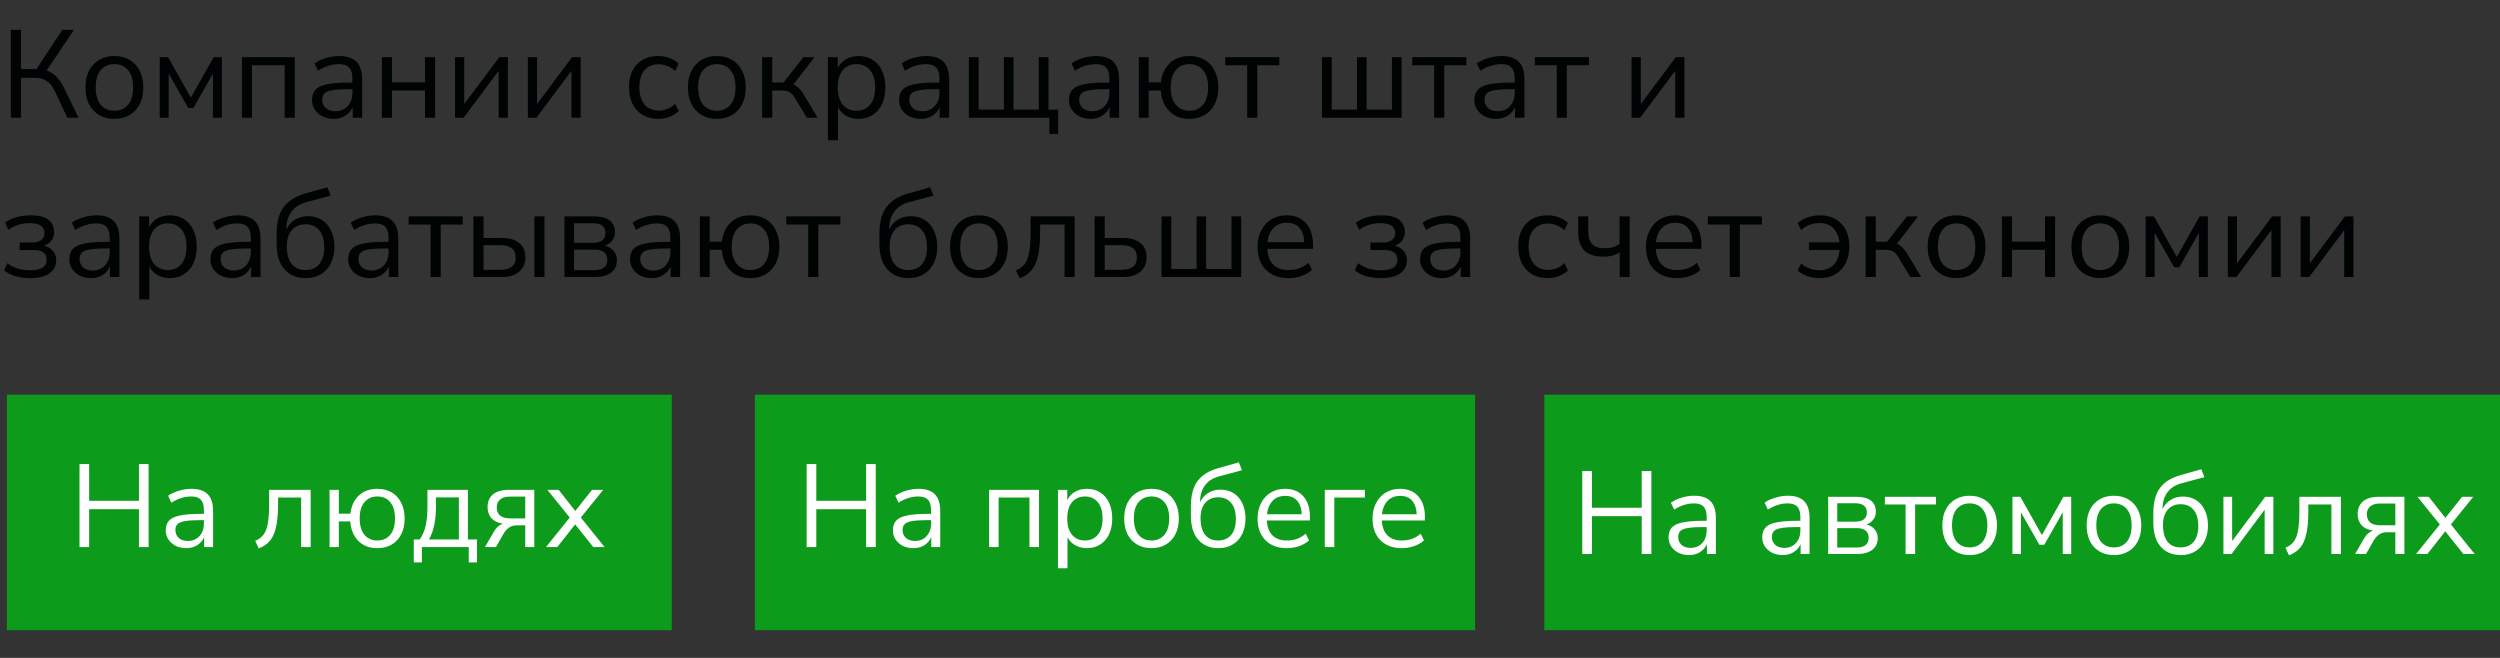
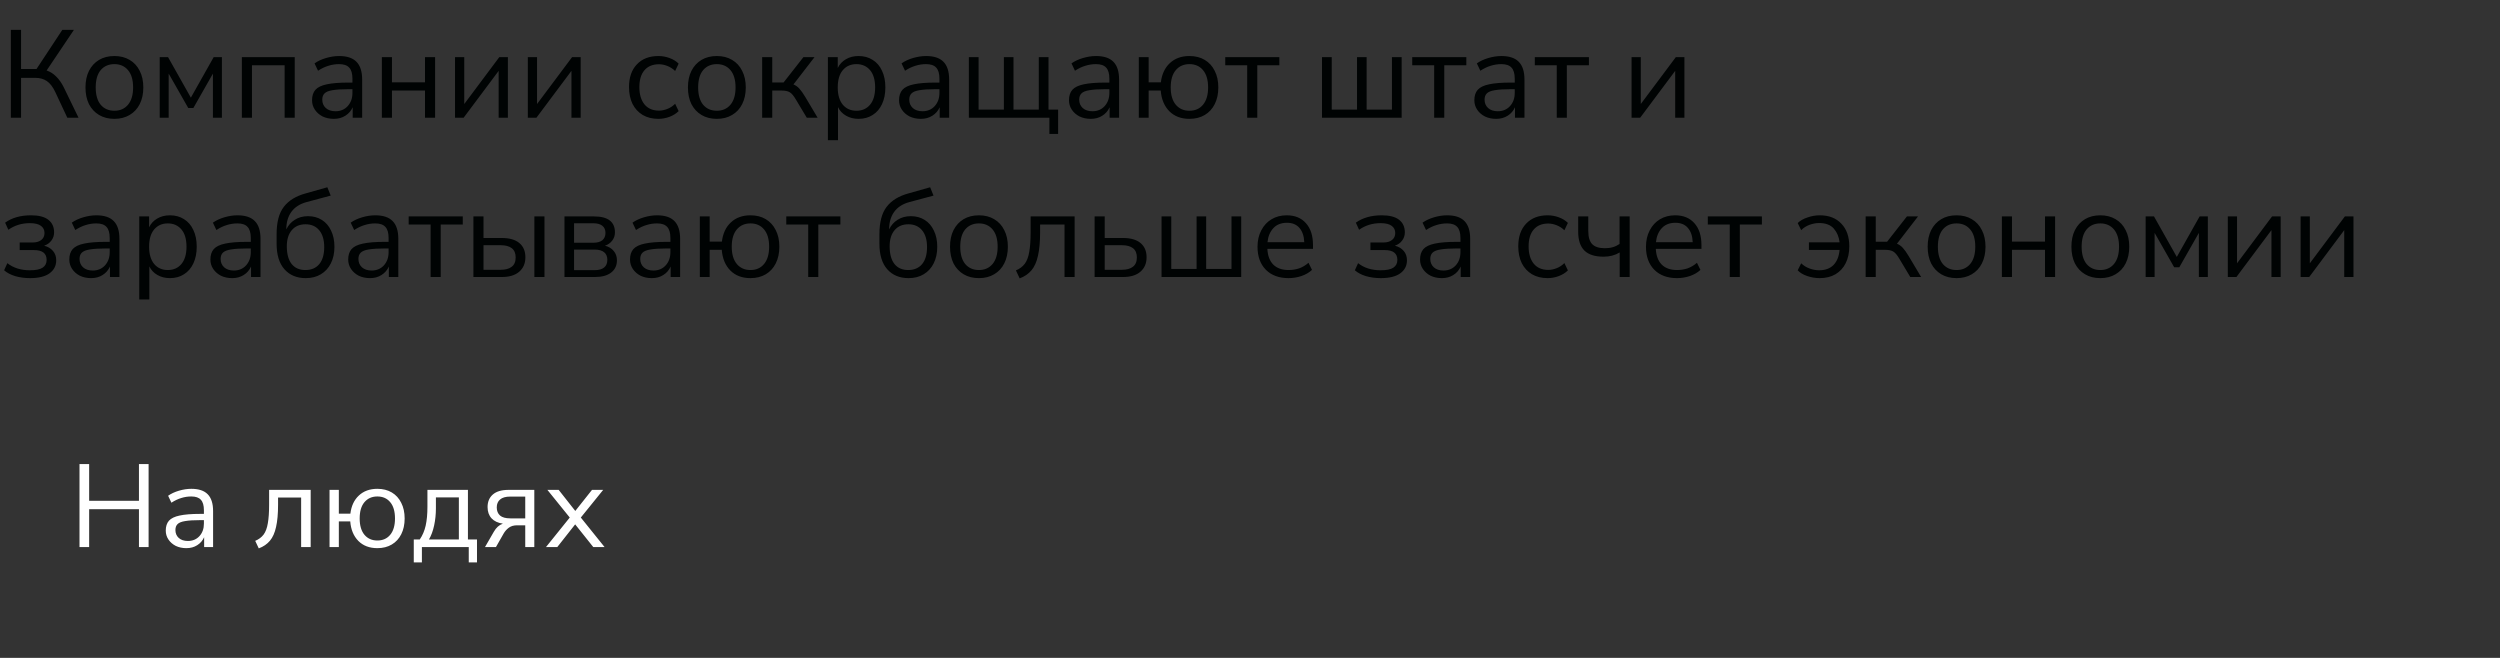
<svg xmlns="http://www.w3.org/2000/svg" width="361" height="95" viewBox="0 0 361 95" fill="none">
  <rect x="0" y="0" width="361" height="95" fill="#333333" stroke="none" />
  <path d="M1.566 17V4.31H3.042V9.962H5.274L9 4.31H10.674L6.732 10.178C7.26 10.358 7.722 10.652 8.118 11.06C8.526 11.456 8.886 11.966 9.198 12.59L11.34 17H9.72L7.974 13.274C7.626 12.542 7.224 12.02 6.768 11.708C6.312 11.396 5.754 11.24 5.094 11.24H3.042V17H1.566ZM16.52 17.162C15.668 17.162 14.93 16.976 14.306 16.604C13.682 16.232 13.196 15.71 12.848 15.038C12.512 14.354 12.344 13.55 12.344 12.626C12.344 11.702 12.512 10.904 12.848 10.232C13.196 9.548 13.682 9.02 14.306 8.648C14.93 8.276 15.668 8.09 16.52 8.09C17.36 8.09 18.092 8.276 18.716 8.648C19.352 9.02 19.838 9.548 20.174 10.232C20.522 10.904 20.696 11.702 20.696 12.626C20.696 13.55 20.522 14.354 20.174 15.038C19.838 15.71 19.352 16.232 18.716 16.604C18.092 16.976 17.36 17.162 16.52 17.162ZM16.52 15.992C17.336 15.992 17.99 15.704 18.482 15.128C18.974 14.54 19.22 13.706 19.22 12.626C19.22 11.534 18.974 10.7 18.482 10.124C17.99 9.548 17.336 9.26 16.52 9.26C15.692 9.26 15.032 9.548 14.54 10.124C14.06 10.7 13.82 11.534 13.82 12.626C13.82 13.706 14.06 14.54 14.54 15.128C15.032 15.704 15.692 15.992 16.52 15.992ZM23.061 17V8.252H24.267L27.561 14.102L30.855 8.252H32.043V17H30.747V10.628L27.921 15.596H27.183L24.357 10.628V17H23.061ZM34.926 17V8.252H42.558V17H41.1V9.422H36.384V17H34.926ZM48.21 17.162C47.61 17.162 47.07 17.048 46.59 16.82C46.122 16.58 45.75 16.256 45.474 15.848C45.198 15.44 45.06 14.984 45.06 14.48C45.06 13.844 45.222 13.34 45.546 12.968C45.882 12.596 46.428 12.332 47.184 12.176C47.952 12.008 48.996 11.924 50.316 11.924H50.892V11.366C50.892 10.622 50.736 10.088 50.424 9.764C50.124 9.428 49.638 9.26 48.966 9.26C48.438 9.26 47.928 9.338 47.436 9.494C46.944 9.638 46.44 9.878 45.924 10.214L45.42 9.152C45.876 8.828 46.428 8.57 47.076 8.378C47.736 8.186 48.366 8.09 48.966 8.09C50.094 8.09 50.928 8.366 51.468 8.918C52.02 9.47 52.296 10.328 52.296 11.492V17H50.928V15.488C50.7 16.004 50.346 16.412 49.866 16.712C49.398 17.012 48.846 17.162 48.21 17.162ZM48.444 16.064C49.164 16.064 49.752 15.818 50.208 15.326C50.664 14.822 50.892 14.186 50.892 13.418V12.878H50.334C49.362 12.878 48.594 12.926 48.03 13.022C47.478 13.106 47.088 13.262 46.86 13.49C46.644 13.706 46.536 14.006 46.536 14.39C46.536 14.882 46.704 15.284 47.04 15.596C47.388 15.908 47.856 16.064 48.444 16.064ZM55.141 17V8.252H56.599V11.888H61.369V8.252H62.827V17H61.369V13.076H56.599V17H55.141ZM65.706 17V8.252H67.038V15.02L72.096 8.252H73.338V17H72.006V10.232L66.948 17H65.706ZM76.217 17V8.252H77.549V15.02L82.607 8.252H83.849V17H82.517V10.232L77.459 17H76.217ZM95.078 17.162C94.202 17.162 93.446 16.976 92.81 16.604C92.174 16.22 91.682 15.686 91.334 15.002C90.998 14.306 90.83 13.496 90.83 12.572C90.83 11.18 91.208 10.088 91.964 9.296C92.72 8.492 93.758 8.09 95.078 8.09C95.618 8.09 96.152 8.186 96.68 8.378C97.208 8.57 97.646 8.84 97.994 9.188L97.49 10.25C97.142 9.914 96.758 9.668 96.338 9.512C95.93 9.356 95.54 9.278 95.168 9.278C94.256 9.278 93.554 9.566 93.062 10.142C92.57 10.706 92.324 11.522 92.324 12.59C92.324 13.634 92.57 14.462 93.062 15.074C93.554 15.674 94.256 15.974 95.168 15.974C95.54 15.974 95.93 15.896 96.338 15.74C96.758 15.584 97.142 15.332 97.49 14.984L97.994 16.046C97.646 16.394 97.202 16.67 96.662 16.874C96.134 17.066 95.606 17.162 95.078 17.162ZM103.514 17.162C102.662 17.162 101.924 16.976 101.3 16.604C100.676 16.232 100.19 15.71 99.842 15.038C99.506 14.354 99.338 13.55 99.338 12.626C99.338 11.702 99.506 10.904 99.842 10.232C100.19 9.548 100.676 9.02 101.3 8.648C101.924 8.276 102.662 8.09 103.514 8.09C104.354 8.09 105.086 8.276 105.71 8.648C106.346 9.02 106.832 9.548 107.168 10.232C107.516 10.904 107.69 11.702 107.69 12.626C107.69 13.55 107.516 14.354 107.168 15.038C106.832 15.71 106.346 16.232 105.71 16.604C105.086 16.976 104.354 17.162 103.514 17.162ZM103.514 15.992C104.33 15.992 104.984 15.704 105.476 15.128C105.968 14.54 106.214 13.706 106.214 12.626C106.214 11.534 105.968 10.7 105.476 10.124C104.984 9.548 104.33 9.26 103.514 9.26C102.686 9.26 102.026 9.548 101.534 10.124C101.054 10.7 100.814 11.534 100.814 12.626C100.814 13.706 101.054 14.54 101.534 15.128C102.026 15.704 102.686 15.992 103.514 15.992ZM110.055 17V8.252H111.513V11.906H113.151L116.013 8.252H117.615L114.573 12.194C114.885 12.314 115.167 12.512 115.419 12.788C115.671 13.064 115.953 13.46 116.265 13.976L118.065 17H116.499L114.915 14.354C114.615 13.838 114.327 13.496 114.051 13.328C113.775 13.16 113.385 13.076 112.881 13.076H111.513V17H110.055ZM119.548 20.24V8.252H120.97V9.818C121.234 9.278 121.624 8.858 122.14 8.558C122.668 8.246 123.28 8.09 123.976 8.09C124.756 8.09 125.434 8.276 126.01 8.648C126.598 9.008 127.048 9.53 127.36 10.214C127.684 10.886 127.846 11.69 127.846 12.626C127.846 13.55 127.684 14.354 127.36 15.038C127.048 15.71 126.598 16.232 126.01 16.604C125.434 16.976 124.756 17.162 123.976 17.162C123.304 17.162 122.704 17.012 122.176 16.712C121.648 16.412 121.258 15.998 121.006 15.47V20.24H119.548ZM123.67 15.992C124.486 15.992 125.14 15.704 125.632 15.128C126.124 14.54 126.37 13.706 126.37 12.626C126.37 11.534 126.124 10.7 125.632 10.124C125.14 9.548 124.486 9.26 123.67 9.26C122.854 9.26 122.2 9.548 121.708 10.124C121.216 10.7 120.97 11.534 120.97 12.626C120.97 13.706 121.216 14.54 121.708 15.128C122.2 15.704 122.854 15.992 123.67 15.992ZM132.972 17.162C132.372 17.162 131.832 17.048 131.352 16.82C130.884 16.58 130.512 16.256 130.236 15.848C129.96 15.44 129.822 14.984 129.822 14.48C129.822 13.844 129.984 13.34 130.308 12.968C130.644 12.596 131.19 12.332 131.946 12.176C132.714 12.008 133.758 11.924 135.078 11.924H135.654V11.366C135.654 10.622 135.498 10.088 135.186 9.764C134.886 9.428 134.4 9.26 133.728 9.26C133.2 9.26 132.69 9.338 132.198 9.494C131.706 9.638 131.202 9.878 130.686 10.214L130.182 9.152C130.638 8.828 131.19 8.57 131.838 8.378C132.498 8.186 133.128 8.09 133.728 8.09C134.856 8.09 135.69 8.366 136.23 8.918C136.782 9.47 137.058 10.328 137.058 11.492V17H135.69V15.488C135.462 16.004 135.108 16.412 134.628 16.712C134.16 17.012 133.608 17.162 132.972 17.162ZM133.206 16.064C133.926 16.064 134.514 15.818 134.97 15.326C135.426 14.822 135.654 14.186 135.654 13.418V12.878H135.096C134.124 12.878 133.356 12.926 132.792 13.022C132.24 13.106 131.85 13.262 131.622 13.49C131.406 13.706 131.298 14.006 131.298 14.39C131.298 14.882 131.466 15.284 131.802 15.596C132.15 15.908 132.618 16.064 133.206 16.064ZM151.531 19.34V17H139.903V8.252H141.307V15.83H144.961V8.252H146.347V15.83H150.001V8.252H151.405V15.83H152.791V19.34H151.531ZM157.511 17.162C156.911 17.162 156.371 17.048 155.891 16.82C155.423 16.58 155.051 16.256 154.775 15.848C154.499 15.44 154.361 14.984 154.361 14.48C154.361 13.844 154.523 13.34 154.847 12.968C155.183 12.596 155.729 12.332 156.485 12.176C157.253 12.008 158.297 11.924 159.617 11.924H160.193V11.366C160.193 10.622 160.037 10.088 159.725 9.764C159.425 9.428 158.939 9.26 158.267 9.26C157.739 9.26 157.229 9.338 156.737 9.494C156.245 9.638 155.741 9.878 155.225 10.214L154.721 9.152C155.177 8.828 155.729 8.57 156.377 8.378C157.037 8.186 157.667 8.09 158.267 8.09C159.395 8.09 160.229 8.366 160.769 8.918C161.321 9.47 161.597 10.328 161.597 11.492V17H160.229V15.488C160.001 16.004 159.647 16.412 159.167 16.712C158.699 17.012 158.147 17.162 157.511 17.162ZM157.745 16.064C158.465 16.064 159.053 15.818 159.509 15.326C159.965 14.822 160.193 14.186 160.193 13.418V12.878H159.635C158.663 12.878 157.895 12.926 157.331 13.022C156.779 13.106 156.389 13.262 156.161 13.49C155.945 13.706 155.837 14.006 155.837 14.39C155.837 14.882 156.005 15.284 156.341 15.596C156.689 15.908 157.157 16.064 157.745 16.064ZM171.75 17.162C170.55 17.162 169.584 16.796 168.852 16.064C168.12 15.32 167.706 14.324 167.61 13.076H165.864V17H164.442V8.252H165.864V11.888H167.628C167.772 10.712 168.204 9.788 168.924 9.116C169.656 8.432 170.598 8.09 171.75 8.09C172.602 8.09 173.34 8.276 173.964 8.648C174.588 9.02 175.068 9.548 175.404 10.232C175.752 10.904 175.926 11.702 175.926 12.626C175.926 13.55 175.752 14.354 175.404 15.038C175.068 15.71 174.588 16.232 173.964 16.604C173.34 16.976 172.602 17.162 171.75 17.162ZM171.75 15.992C172.578 15.992 173.232 15.704 173.712 15.128C174.204 14.54 174.45 13.706 174.45 12.626C174.45 11.534 174.204 10.7 173.712 10.124C173.232 9.548 172.578 9.26 171.75 9.26C170.934 9.26 170.28 9.548 169.788 10.124C169.296 10.7 169.05 11.534 169.05 12.626C169.05 13.706 169.296 14.54 169.788 15.128C170.28 15.704 170.934 15.992 171.75 15.992ZM180.094 17V9.422H176.926V8.252H184.738V9.422H181.552V17H180.094ZM190.897 17V8.252H192.301V15.83H195.955V8.252H197.341V15.83H200.995V8.252H202.399V17H190.897ZM207.094 17V9.422H203.926V8.252H211.738V9.422H208.552V17H207.094ZM216.046 17.162C215.446 17.162 214.906 17.048 214.426 16.82C213.958 16.58 213.586 16.256 213.31 15.848C213.034 15.44 212.896 14.984 212.896 14.48C212.896 13.844 213.058 13.34 213.382 12.968C213.718 12.596 214.264 12.332 215.02 12.176C215.788 12.008 216.832 11.924 218.152 11.924H218.728V11.366C218.728 10.622 218.572 10.088 218.26 9.764C217.96 9.428 217.474 9.26 216.802 9.26C216.274 9.26 215.764 9.338 215.272 9.494C214.78 9.638 214.276 9.878 213.76 10.214L213.256 9.152C213.712 8.828 214.264 8.57 214.912 8.378C215.572 8.186 216.202 8.09 216.802 8.09C217.93 8.09 218.764 8.366 219.304 8.918C219.856 9.47 220.132 10.328 220.132 11.492V17H218.764V15.488C218.536 16.004 218.182 16.412 217.702 16.712C217.234 17.012 216.682 17.162 216.046 17.162ZM216.28 16.064C217 16.064 217.588 15.818 218.044 15.326C218.5 14.822 218.728 14.186 218.728 13.418V12.878H218.17C217.198 12.878 216.43 12.926 215.866 13.022C215.314 13.106 214.924 13.262 214.696 13.49C214.48 13.706 214.372 14.006 214.372 14.39C214.372 14.882 214.54 15.284 214.876 15.596C215.224 15.908 215.692 16.064 216.28 16.064ZM224.795 17V9.422H221.627V8.252H229.439V9.422H226.253V17H224.795ZM235.598 17V8.252H236.93V15.02L241.988 8.252H243.23V17H241.898V10.232L236.84 17H235.598ZM4.338 40.162C3.582 40.162 2.868 40.066 2.196 39.874C1.536 39.67 1.002 39.388 0.594 39.028L1.062 38.002C1.482 38.338 1.974 38.596 2.538 38.776C3.102 38.944 3.69 39.028 4.302 39.028C5.166 39.028 5.784 38.902 6.156 38.65C6.54 38.398 6.732 38.026 6.732 37.534C6.732 36.586 6.126 36.112 4.914 36.112H2.844V35.014H4.734C5.25 35.014 5.658 34.894 5.958 34.654C6.27 34.414 6.426 34.078 6.426 33.646C6.426 33.214 6.258 32.872 5.922 32.62C5.586 32.356 5.046 32.224 4.302 32.224C3.138 32.224 2.106 32.542 1.206 33.178L0.738 32.152C1.722 31.444 2.97 31.09 4.482 31.09C5.598 31.09 6.432 31.306 6.984 31.738C7.536 32.17 7.812 32.776 7.812 33.556C7.812 34 7.68 34.396 7.416 34.744C7.164 35.08 6.816 35.326 6.372 35.482C6.912 35.614 7.338 35.866 7.65 36.238C7.962 36.598 8.118 37.048 8.118 37.588C8.118 38.368 7.8 38.992 7.164 39.46C6.528 39.928 5.586 40.162 4.338 40.162ZM13.159 40.162C12.559 40.162 12.019 40.048 11.539 39.82C11.071 39.58 10.699 39.256 10.423 38.848C10.147 38.44 10.009 37.984 10.009 37.48C10.009 36.844 10.171 36.34 10.495 35.968C10.831 35.596 11.377 35.332 12.133 35.176C12.901 35.008 13.945 34.924 15.265 34.924H15.841V34.366C15.841 33.622 15.685 33.088 15.373 32.764C15.073 32.428 14.587 32.26 13.915 32.26C13.387 32.26 12.877 32.338 12.385 32.494C11.893 32.638 11.389 32.878 10.873 33.214L10.369 32.152C10.825 31.828 11.377 31.57 12.025 31.378C12.685 31.186 13.315 31.09 13.915 31.09C15.043 31.09 15.877 31.366 16.417 31.918C16.969 32.47 17.245 33.328 17.245 34.492V40H15.877V38.488C15.649 39.004 15.295 39.412 14.815 39.712C14.347 40.012 13.795 40.162 13.159 40.162ZM13.393 39.064C14.113 39.064 14.701 38.818 15.157 38.326C15.613 37.822 15.841 37.186 15.841 36.418V35.878H15.283C14.311 35.878 13.543 35.926 12.979 36.022C12.427 36.106 12.037 36.262 11.809 36.49C11.593 36.706 11.485 37.006 11.485 37.39C11.485 37.882 11.653 38.284 11.989 38.596C12.337 38.908 12.805 39.064 13.393 39.064ZM20.108 43.24V31.252H21.53V32.818C21.794 32.278 22.184 31.858 22.7 31.558C23.228 31.246 23.84 31.09 24.536 31.09C25.316 31.09 25.994 31.276 26.57 31.648C27.158 32.008 27.608 32.53 27.92 33.214C28.244 33.886 28.406 34.69 28.406 35.626C28.406 36.55 28.244 37.354 27.92 38.038C27.608 38.71 27.158 39.232 26.57 39.604C25.994 39.976 25.316 40.162 24.536 40.162C23.864 40.162 23.264 40.012 22.736 39.712C22.208 39.412 21.818 38.998 21.566 38.47V43.24H20.108ZM24.23 38.992C25.046 38.992 25.7 38.704 26.192 38.128C26.684 37.54 26.93 36.706 26.93 35.626C26.93 34.534 26.684 33.7 26.192 33.124C25.7 32.548 25.046 32.26 24.23 32.26C23.414 32.26 22.76 32.548 22.268 33.124C21.776 33.7 21.53 34.534 21.53 35.626C21.53 36.706 21.776 37.54 22.268 38.128C22.76 38.704 23.414 38.992 24.23 38.992ZM33.532 40.162C32.932 40.162 32.392 40.048 31.912 39.82C31.444 39.58 31.072 39.256 30.796 38.848C30.52 38.44 30.382 37.984 30.382 37.48C30.382 36.844 30.544 36.34 30.868 35.968C31.204 35.596 31.75 35.332 32.506 35.176C33.274 35.008 34.318 34.924 35.638 34.924H36.214V34.366C36.214 33.622 36.058 33.088 35.746 32.764C35.446 32.428 34.96 32.26 34.288 32.26C33.76 32.26 33.25 32.338 32.758 32.494C32.266 32.638 31.762 32.878 31.246 33.214L30.742 32.152C31.198 31.828 31.75 31.57 32.398 31.378C33.058 31.186 33.688 31.09 34.288 31.09C35.416 31.09 36.25 31.366 36.79 31.918C37.342 32.47 37.618 33.328 37.618 34.492V40H36.25V38.488C36.022 39.004 35.668 39.412 35.188 39.712C34.72 40.012 34.168 40.162 33.532 40.162ZM33.766 39.064C34.486 39.064 35.074 38.818 35.53 38.326C35.986 37.822 36.214 37.186 36.214 36.418V35.878H35.656C34.684 35.878 33.916 35.926 33.352 36.022C32.8 36.106 32.41 36.262 32.182 36.49C31.966 36.706 31.858 37.006 31.858 37.39C31.858 37.882 32.026 38.284 32.362 38.596C32.71 38.908 33.178 39.064 33.766 39.064ZM44.153 40.162C42.857 40.162 41.831 39.736 41.075 38.884C40.319 38.032 39.941 36.796 39.941 35.176V33.826C39.941 32.086 40.289 30.766 40.985 29.866C41.681 28.954 42.737 28.306 44.153 27.922L47.267 27.04L47.753 28.246L44.261 29.182C43.289 29.446 42.557 29.92 42.065 30.604C41.585 31.276 41.345 32.104 41.345 33.088V33.124C41.621 32.536 42.029 32.074 42.569 31.738C43.109 31.39 43.745 31.216 44.477 31.216C45.233 31.216 45.899 31.396 46.475 31.756C47.051 32.116 47.495 32.632 47.807 33.304C48.131 33.964 48.293 34.744 48.293 35.644C48.293 36.556 48.119 37.354 47.771 38.038C47.435 38.71 46.955 39.232 46.331 39.604C45.719 39.976 44.993 40.162 44.153 40.162ZM44.099 38.992C44.951 38.992 45.617 38.71 46.097 38.146C46.577 37.57 46.817 36.748 46.817 35.68C46.817 34.636 46.577 33.826 46.097 33.25C45.617 32.674 44.957 32.386 44.117 32.386C43.277 32.386 42.617 32.668 42.137 33.232C41.657 33.796 41.417 34.57 41.417 35.554C41.417 36.682 41.651 37.54 42.119 38.128C42.587 38.704 43.247 38.992 44.099 38.992ZM53.431 40.162C52.831 40.162 52.291 40.048 51.811 39.82C51.343 39.58 50.971 39.256 50.695 38.848C50.419 38.44 50.281 37.984 50.281 37.48C50.281 36.844 50.443 36.34 50.767 35.968C51.103 35.596 51.649 35.332 52.405 35.176C53.173 35.008 54.217 34.924 55.537 34.924H56.113V34.366C56.113 33.622 55.957 33.088 55.645 32.764C55.345 32.428 54.859 32.26 54.187 32.26C53.659 32.26 53.149 32.338 52.657 32.494C52.165 32.638 51.661 32.878 51.145 33.214L50.641 32.152C51.097 31.828 51.649 31.57 52.297 31.378C52.957 31.186 53.587 31.09 54.187 31.09C55.315 31.09 56.149 31.366 56.689 31.918C57.241 32.47 57.517 33.328 57.517 34.492V40H56.149V38.488C55.921 39.004 55.567 39.412 55.087 39.712C54.619 40.012 54.067 40.162 53.431 40.162ZM53.665 39.064C54.385 39.064 54.973 38.818 55.429 38.326C55.885 37.822 56.113 37.186 56.113 36.418V35.878H55.555C54.583 35.878 53.815 35.926 53.251 36.022C52.699 36.106 52.309 36.262 52.081 36.49C51.865 36.706 51.757 37.006 51.757 37.39C51.757 37.882 51.925 38.284 52.261 38.596C52.609 38.908 53.077 39.064 53.665 39.064ZM62.18 40V32.422H59.012V31.252H66.824V32.422H63.638V40H62.18ZM68.36 40V31.252H69.818V34.366H72.464C73.58 34.366 74.426 34.612 75.002 35.104C75.578 35.584 75.866 36.268 75.866 37.156C75.866 38.032 75.566 38.728 74.966 39.244C74.378 39.748 73.544 40 72.464 40H68.36ZM77.162 40V31.252H78.62V40H77.162ZM69.818 38.956H72.32C72.992 38.956 73.514 38.812 73.886 38.524C74.27 38.236 74.462 37.786 74.462 37.174C74.462 36.574 74.276 36.13 73.904 35.842C73.532 35.554 73.004 35.41 72.32 35.41H69.818V38.956ZM81.508 40V31.252H85.774C86.806 31.252 87.568 31.45 88.06 31.846C88.552 32.23 88.798 32.8 88.798 33.556C88.798 34.012 88.666 34.408 88.402 34.744C88.15 35.08 87.802 35.326 87.358 35.482C87.898 35.614 88.318 35.866 88.618 36.238C88.93 36.61 89.086 37.06 89.086 37.588C89.086 38.332 88.81 38.92 88.258 39.352C87.706 39.784 86.926 40 85.918 40H81.508ZM82.894 35.05H85.702C86.254 35.05 86.68 34.93 86.98 34.69C87.28 34.438 87.43 34.084 87.43 33.628C87.43 33.184 87.28 32.842 86.98 32.602C86.68 32.362 86.254 32.242 85.702 32.242H82.894V35.05ZM82.894 39.01H85.864C86.464 39.01 86.92 38.884 87.232 38.632C87.544 38.38 87.7 38.008 87.7 37.516C87.7 37.036 87.544 36.67 87.232 36.418C86.92 36.166 86.464 36.04 85.864 36.04H82.894V39.01ZM94.124 40.162C93.524 40.162 92.984 40.048 92.504 39.82C92.036 39.58 91.664 39.256 91.388 38.848C91.112 38.44 90.974 37.984 90.974 37.48C90.974 36.844 91.136 36.34 91.46 35.968C91.796 35.596 92.342 35.332 93.098 35.176C93.866 35.008 94.91 34.924 96.23 34.924H96.806V34.366C96.806 33.622 96.65 33.088 96.338 32.764C96.038 32.428 95.552 32.26 94.88 32.26C94.352 32.26 93.842 32.338 93.35 32.494C92.858 32.638 92.354 32.878 91.838 33.214L91.334 32.152C91.79 31.828 92.342 31.57 92.99 31.378C93.65 31.186 94.28 31.09 94.88 31.09C96.008 31.09 96.842 31.366 97.382 31.918C97.934 32.47 98.21 33.328 98.21 34.492V40H96.842V38.488C96.614 39.004 96.26 39.412 95.78 39.712C95.312 40.012 94.76 40.162 94.124 40.162ZM94.358 39.064C95.078 39.064 95.666 38.818 96.122 38.326C96.578 37.822 96.806 37.186 96.806 36.418V35.878H96.248C95.276 35.878 94.508 35.926 93.944 36.022C93.392 36.106 93.002 36.262 92.774 36.49C92.558 36.706 92.45 37.006 92.45 37.39C92.45 37.882 92.618 38.284 92.954 38.596C93.302 38.908 93.77 39.064 94.358 39.064ZM108.363 40.162C107.163 40.162 106.197 39.796 105.465 39.064C104.733 38.32 104.319 37.324 104.223 36.076H102.477V40H101.055V31.252H102.477V34.888H104.241C104.385 33.712 104.817 32.788 105.537 32.116C106.269 31.432 107.211 31.09 108.363 31.09C109.215 31.09 109.953 31.276 110.577 31.648C111.201 32.02 111.681 32.548 112.017 33.232C112.365 33.904 112.539 34.702 112.539 35.626C112.539 36.55 112.365 37.354 112.017 38.038C111.681 38.71 111.201 39.232 110.577 39.604C109.953 39.976 109.215 40.162 108.363 40.162ZM108.363 38.992C109.191 38.992 109.845 38.704 110.325 38.128C110.817 37.54 111.063 36.706 111.063 35.626C111.063 34.534 110.817 33.7 110.325 33.124C109.845 32.548 109.191 32.26 108.363 32.26C107.547 32.26 106.893 32.548 106.401 33.124C105.909 33.7 105.663 34.534 105.663 35.626C105.663 36.706 105.909 37.54 106.401 38.128C106.893 38.704 107.547 38.992 108.363 38.992ZM116.707 40V32.422H113.539V31.252H121.351V32.422H118.165V40H116.707ZM131.2 40.162C129.904 40.162 128.878 39.736 128.122 38.884C127.366 38.032 126.988 36.796 126.988 35.176V33.826C126.988 32.086 127.336 30.766 128.032 29.866C128.728 28.954 129.784 28.306 131.2 27.922L134.314 27.04L134.8 28.246L131.308 29.182C130.336 29.446 129.604 29.92 129.112 30.604C128.632 31.276 128.392 32.104 128.392 33.088V33.124C128.668 32.536 129.076 32.074 129.616 31.738C130.156 31.39 130.792 31.216 131.524 31.216C132.28 31.216 132.946 31.396 133.522 31.756C134.098 32.116 134.542 32.632 134.854 33.304C135.178 33.964 135.34 34.744 135.34 35.644C135.34 36.556 135.166 37.354 134.818 38.038C134.482 38.71 134.002 39.232 133.378 39.604C132.766 39.976 132.04 40.162 131.2 40.162ZM131.146 38.992C131.998 38.992 132.664 38.71 133.144 38.146C133.624 37.57 133.864 36.748 133.864 35.68C133.864 34.636 133.624 33.826 133.144 33.25C132.664 32.674 132.004 32.386 131.164 32.386C130.324 32.386 129.664 32.668 129.184 33.232C128.704 33.796 128.464 34.57 128.464 35.554C128.464 36.682 128.698 37.54 129.166 38.128C129.634 38.704 130.294 38.992 131.146 38.992ZM141.36 40.162C140.508 40.162 139.77 39.976 139.146 39.604C138.522 39.232 138.036 38.71 137.688 38.038C137.352 37.354 137.184 36.55 137.184 35.626C137.184 34.702 137.352 33.904 137.688 33.232C138.036 32.548 138.522 32.02 139.146 31.648C139.77 31.276 140.508 31.09 141.36 31.09C142.2 31.09 142.932 31.276 143.556 31.648C144.192 32.02 144.678 32.548 145.014 33.232C145.362 33.904 145.536 34.702 145.536 35.626C145.536 36.55 145.362 37.354 145.014 38.038C144.678 38.71 144.192 39.232 143.556 39.604C142.932 39.976 142.2 40.162 141.36 40.162ZM141.36 38.992C142.176 38.992 142.83 38.704 143.322 38.128C143.814 37.54 144.06 36.706 144.06 35.626C144.06 34.534 143.814 33.7 143.322 33.124C142.83 32.548 142.176 32.26 141.36 32.26C140.532 32.26 139.872 32.548 139.38 33.124C138.9 33.7 138.66 34.534 138.66 35.626C138.66 36.706 138.9 37.54 139.38 38.128C139.872 38.704 140.532 38.992 141.36 38.992ZM147.239 40.198L146.699 39.046C147.239 38.818 147.665 38.5 147.977 38.092C148.289 37.672 148.505 37.096 148.625 36.364C148.757 35.632 148.823 34.672 148.823 33.484V31.252H155.177V40H153.719V32.422H150.191V33.538C150.191 34.906 150.089 36.034 149.885 36.922C149.693 37.81 149.381 38.512 148.949 39.028C148.517 39.544 147.947 39.934 147.239 40.198ZM158.061 40V31.252H159.519V34.366H162.165C163.281 34.366 164.127 34.612 164.703 35.104C165.279 35.584 165.567 36.268 165.567 37.156C165.567 38.032 165.267 38.728 164.667 39.244C164.079 39.748 163.245 40 162.165 40H158.061ZM159.519 38.956H162.021C162.693 38.956 163.215 38.812 163.587 38.524C163.971 38.236 164.163 37.786 164.163 37.174C164.163 36.574 163.977 36.13 163.605 35.842C163.233 35.554 162.705 35.41 162.021 35.41H159.519V38.956ZM167.729 40V31.252H169.133V38.83H172.787V31.252H174.173V38.83H177.827V31.252H179.231V40H167.729ZM186.068 40.162C184.688 40.162 183.596 39.76 182.792 38.956C181.988 38.14 181.586 37.036 181.586 35.644C181.586 34.744 181.766 33.952 182.126 33.268C182.486 32.572 182.978 32.038 183.602 31.666C184.238 31.282 184.97 31.09 185.798 31.09C186.986 31.09 187.916 31.474 188.588 32.242C189.26 32.998 189.596 34.042 189.596 35.374V35.932H183.008C183.056 36.928 183.344 37.69 183.872 38.218C184.4 38.734 185.132 38.992 186.068 38.992C186.596 38.992 187.1 38.914 187.58 38.758C188.06 38.59 188.516 38.32 188.948 37.948L189.452 38.974C189.056 39.346 188.552 39.64 187.94 39.856C187.328 40.06 186.704 40.162 186.068 40.162ZM185.834 32.17C185.006 32.17 184.352 32.428 183.872 32.944C183.392 33.46 183.11 34.138 183.026 34.978H188.336C188.3 34.09 188.066 33.4 187.634 32.908C187.214 32.416 186.614 32.17 185.834 32.17ZM199.385 40.162C198.629 40.162 197.915 40.066 197.243 39.874C196.583 39.67 196.049 39.388 195.641 39.028L196.109 38.002C196.529 38.338 197.021 38.596 197.585 38.776C198.149 38.944 198.737 39.028 199.349 39.028C200.213 39.028 200.831 38.902 201.203 38.65C201.587 38.398 201.779 38.026 201.779 37.534C201.779 36.586 201.173 36.112 199.961 36.112H197.891V35.014H199.781C200.297 35.014 200.705 34.894 201.005 34.654C201.317 34.414 201.473 34.078 201.473 33.646C201.473 33.214 201.305 32.872 200.969 32.62C200.633 32.356 200.093 32.224 199.349 32.224C198.185 32.224 197.153 32.542 196.253 33.178L195.785 32.152C196.769 31.444 198.017 31.09 199.529 31.09C200.645 31.09 201.479 31.306 202.031 31.738C202.583 32.17 202.859 32.776 202.859 33.556C202.859 34 202.727 34.396 202.463 34.744C202.211 35.08 201.863 35.326 201.419 35.482C201.959 35.614 202.385 35.866 202.697 36.238C203.009 36.598 203.165 37.048 203.165 37.588C203.165 38.368 202.847 38.992 202.211 39.46C201.575 39.928 200.633 40.162 199.385 40.162ZM208.206 40.162C207.606 40.162 207.066 40.048 206.586 39.82C206.118 39.58 205.746 39.256 205.47 38.848C205.194 38.44 205.056 37.984 205.056 37.48C205.056 36.844 205.218 36.34 205.542 35.968C205.878 35.596 206.424 35.332 207.18 35.176C207.948 35.008 208.992 34.924 210.312 34.924H210.888V34.366C210.888 33.622 210.732 33.088 210.42 32.764C210.12 32.428 209.634 32.26 208.962 32.26C208.434 32.26 207.924 32.338 207.432 32.494C206.94 32.638 206.436 32.878 205.92 33.214L205.416 32.152C205.872 31.828 206.424 31.57 207.072 31.378C207.732 31.186 208.362 31.09 208.962 31.09C210.09 31.09 210.924 31.366 211.464 31.918C212.016 32.47 212.292 33.328 212.292 34.492V40H210.924V38.488C210.696 39.004 210.342 39.412 209.862 39.712C209.394 40.012 208.842 40.162 208.206 40.162ZM208.44 39.064C209.16 39.064 209.748 38.818 210.204 38.326C210.66 37.822 210.888 37.186 210.888 36.418V35.878H210.33C209.358 35.878 208.59 35.926 208.026 36.022C207.474 36.106 207.084 36.262 206.856 36.49C206.64 36.706 206.532 37.006 206.532 37.39C206.532 37.882 206.7 38.284 207.036 38.596C207.384 38.908 207.852 39.064 208.44 39.064ZM223.486 40.162C222.61 40.162 221.854 39.976 221.218 39.604C220.582 39.22 220.09 38.686 219.742 38.002C219.406 37.306 219.238 36.496 219.238 35.572C219.238 34.18 219.616 33.088 220.372 32.296C221.128 31.492 222.166 31.09 223.486 31.09C224.026 31.09 224.56 31.186 225.088 31.378C225.616 31.57 226.054 31.84 226.402 32.188L225.898 33.25C225.55 32.914 225.166 32.668 224.746 32.512C224.338 32.356 223.948 32.278 223.576 32.278C222.664 32.278 221.962 32.566 221.47 33.142C220.978 33.706 220.732 34.522 220.732 35.59C220.732 36.634 220.978 37.462 221.47 38.074C221.962 38.674 222.664 38.974 223.576 38.974C223.948 38.974 224.338 38.896 224.746 38.74C225.166 38.584 225.55 38.332 225.898 37.984L226.402 39.046C226.054 39.394 225.61 39.67 225.07 39.874C224.542 40.066 224.014 40.162 223.486 40.162ZM233.884 40V36.454C233.212 36.862 232.438 37.066 231.562 37.066C230.314 37.066 229.39 36.772 228.79 36.184C228.19 35.584 227.89 34.678 227.89 33.466V31.252H229.348V33.358C229.348 34.222 229.534 34.852 229.906 35.248C230.29 35.644 230.902 35.842 231.742 35.842C232.174 35.842 232.552 35.794 232.876 35.698C233.212 35.602 233.542 35.446 233.866 35.23V31.252H235.324V40H233.884ZM242.16 40.162C240.78 40.162 239.688 39.76 238.884 38.956C238.08 38.14 237.678 37.036 237.678 35.644C237.678 34.744 237.858 33.952 238.218 33.268C238.578 32.572 239.07 32.038 239.694 31.666C240.33 31.282 241.062 31.09 241.89 31.09C243.078 31.09 244.008 31.474 244.68 32.242C245.352 32.998 245.688 34.042 245.688 35.374V35.932H239.1C239.148 36.928 239.436 37.69 239.964 38.218C240.492 38.734 241.224 38.992 242.16 38.992C242.688 38.992 243.192 38.914 243.672 38.758C244.152 38.59 244.608 38.32 245.04 37.948L245.544 38.974C245.148 39.346 244.644 39.64 244.032 39.856C243.42 40.06 242.796 40.162 242.16 40.162ZM241.926 32.17C241.098 32.17 240.444 32.428 239.964 32.944C239.484 33.46 239.202 34.138 239.118 34.978H244.428C244.392 34.09 244.158 33.4 243.726 32.908C243.306 32.416 242.706 32.17 241.926 32.17ZM249.774 40V32.422H246.606V31.252H254.418V32.422H251.232V40H249.774ZM262.755 40.162C262.155 40.162 261.555 40.06 260.955 39.856C260.355 39.652 259.899 39.376 259.587 39.028L260.091 38.02C260.439 38.356 260.847 38.608 261.315 38.776C261.783 38.944 262.239 39.028 262.683 39.028C263.559 39.028 264.249 38.776 264.753 38.272C265.257 37.756 265.551 37.03 265.635 36.094H261.207V34.996H265.635C265.551 34.216 265.275 33.556 264.807 33.016C264.339 32.476 263.631 32.206 262.683 32.206C262.239 32.206 261.783 32.29 261.315 32.458C260.847 32.626 260.439 32.884 260.091 33.232L259.587 32.206C259.947 31.858 260.421 31.588 261.009 31.396C261.597 31.192 262.185 31.09 262.773 31.09C264.093 31.09 265.131 31.492 265.887 32.296C266.655 33.088 267.039 34.18 267.039 35.572C267.039 36.496 266.865 37.306 266.517 38.002C266.181 38.686 265.689 39.22 265.041 39.604C264.405 39.976 263.643 40.162 262.755 40.162ZM269.401 40V31.252H270.859V34.906H272.497L275.359 31.252H276.961L273.919 35.194C274.231 35.314 274.513 35.512 274.765 35.788C275.017 36.064 275.299 36.46 275.611 36.976L277.411 40H275.845L274.261 37.354C273.961 36.838 273.673 36.496 273.397 36.328C273.121 36.16 272.731 36.076 272.227 36.076H270.859V40H269.401ZM282.53 40.162C281.678 40.162 280.94 39.976 280.316 39.604C279.692 39.232 279.206 38.71 278.858 38.038C278.522 37.354 278.354 36.55 278.354 35.626C278.354 34.702 278.522 33.904 278.858 33.232C279.206 32.548 279.692 32.02 280.316 31.648C280.94 31.276 281.678 31.09 282.53 31.09C283.37 31.09 284.102 31.276 284.726 31.648C285.362 32.02 285.848 32.548 286.184 33.232C286.532 33.904 286.706 34.702 286.706 35.626C286.706 36.55 286.532 37.354 286.184 38.038C285.848 38.71 285.362 39.232 284.726 39.604C284.102 39.976 283.37 40.162 282.53 40.162ZM282.53 38.992C283.346 38.992 284 38.704 284.492 38.128C284.984 37.54 285.23 36.706 285.23 35.626C285.23 34.534 284.984 33.7 284.492 33.124C284 32.548 283.346 32.26 282.53 32.26C281.702 32.26 281.042 32.548 280.55 33.124C280.07 33.7 279.83 34.534 279.83 35.626C279.83 36.706 280.07 37.54 280.55 38.128C281.042 38.704 281.702 38.992 282.53 38.992ZM289.071 40V31.252H290.529V34.888H295.299V31.252H296.757V40H295.299V36.076H290.529V40H289.071ZM303.289 40.162C302.437 40.162 301.699 39.976 301.075 39.604C300.451 39.232 299.965 38.71 299.617 38.038C299.281 37.354 299.113 36.55 299.113 35.626C299.113 34.702 299.281 33.904 299.617 33.232C299.965 32.548 300.451 32.02 301.075 31.648C301.699 31.276 302.437 31.09 303.289 31.09C304.129 31.09 304.861 31.276 305.485 31.648C306.121 32.02 306.607 32.548 306.943 33.232C307.291 33.904 307.465 34.702 307.465 35.626C307.465 36.55 307.291 37.354 306.943 38.038C306.607 38.71 306.121 39.232 305.485 39.604C304.861 39.976 304.129 40.162 303.289 40.162ZM303.289 38.992C304.105 38.992 304.759 38.704 305.251 38.128C305.743 37.54 305.989 36.706 305.989 35.626C305.989 34.534 305.743 33.7 305.251 33.124C304.759 32.548 304.105 32.26 303.289 32.26C302.461 32.26 301.801 32.548 301.309 33.124C300.829 33.7 300.589 34.534 300.589 35.626C300.589 36.706 300.829 37.54 301.309 38.128C301.801 38.704 302.461 38.992 303.289 38.992ZM309.831 40V31.252H311.037L314.331 37.102L317.625 31.252H318.813V40H317.517V33.628L314.691 38.596H313.953L311.127 33.628V40H309.831ZM321.696 40V31.252H323.028V38.02L328.086 31.252H329.328V40H327.996V33.232L322.938 40H321.696ZM332.208 40V31.252H333.54V38.02L338.598 31.252H339.84V40H338.508V33.232L333.45 40H332.208Z" fill="#000303" />
-   <rect x="1" y="57" width="96" height="34" fill="#0D9B1B" />
-   <rect x="109" y="57" width="104" height="34" fill="#0D9B1B" />
-   <rect x="223" y="57" width="138" height="34" fill="#0D9B1B" />
  <path d="M11.479 79V67.015H12.873V72.319H20.064V67.015H21.458V79H20.064V73.526H12.873V79H11.479ZM26.911 79.153C26.344 79.153 25.834 79.045 25.381 78.83C24.939 78.603 24.587 78.297 24.327 77.912C24.066 77.527 23.936 77.096 23.936 76.62C23.936 76.019 24.089 75.543 24.395 75.192C24.712 74.841 25.228 74.591 25.942 74.444C26.667 74.285 27.653 74.206 28.9 74.206H29.444V73.679C29.444 72.976 29.296 72.472 29.002 72.166C28.718 71.849 28.259 71.69 27.625 71.69C27.126 71.69 26.644 71.764 26.18 71.911C25.715 72.047 25.239 72.274 24.752 72.591L24.276 71.588C24.706 71.282 25.228 71.038 25.84 70.857C26.463 70.676 27.058 70.585 27.625 70.585C28.69 70.585 29.478 70.846 29.988 71.367C30.509 71.888 30.77 72.699 30.77 73.798V79H29.478V77.572C29.262 78.059 28.928 78.445 28.475 78.728C28.033 79.011 27.511 79.153 26.911 79.153ZM27.132 78.116C27.812 78.116 28.367 77.884 28.798 77.419C29.228 76.943 29.444 76.342 29.444 75.617V75.107H28.917C27.999 75.107 27.273 75.152 26.741 75.243C26.219 75.322 25.851 75.47 25.636 75.685C25.432 75.889 25.33 76.172 25.33 76.535C25.33 77 25.488 77.379 25.806 77.674C26.134 77.969 26.576 78.116 27.132 78.116ZM37.364 79.187L36.854 78.099C37.364 77.884 37.766 77.583 38.061 77.198C38.356 76.801 38.56 76.257 38.673 75.566C38.798 74.875 38.86 73.968 38.86 72.846V70.738H44.861V79H43.484V71.843H40.152V72.897C40.152 74.189 40.056 75.254 39.863 76.093C39.682 76.932 39.387 77.595 38.979 78.082C38.571 78.569 38.033 78.938 37.364 79.187ZM54.487 79.153C53.353 79.153 52.441 78.807 51.75 78.116C51.058 77.413 50.667 76.473 50.577 75.294H48.928V79H47.585V70.738H48.928V74.172H50.594C50.73 73.061 51.138 72.189 51.818 71.554C52.509 70.908 53.399 70.585 54.487 70.585C55.291 70.585 55.988 70.761 56.578 71.112C57.167 71.463 57.62 71.962 57.938 72.608C58.266 73.243 58.431 73.996 58.431 74.869C58.431 75.742 58.266 76.501 57.938 77.147C57.62 77.782 57.167 78.275 56.578 78.626C55.988 78.977 55.291 79.153 54.487 79.153ZM54.487 78.048C55.269 78.048 55.886 77.776 56.34 77.232C56.804 76.677 57.037 75.889 57.037 74.869C57.037 73.838 56.804 73.05 56.34 72.506C55.886 71.962 55.269 71.69 54.487 71.69C53.716 71.69 53.098 71.962 52.634 72.506C52.169 73.05 51.937 73.838 51.937 74.869C51.937 75.889 52.169 76.677 52.634 77.232C53.098 77.776 53.716 78.048 54.487 78.048ZM59.749 81.21V77.895H60.616C61.013 77.317 61.296 76.654 61.466 75.906C61.636 75.147 61.721 74.234 61.721 73.169V70.738H67.569V77.895H68.878V81.21H67.688V79H60.922V81.21H59.749ZM61.942 77.895H66.26V71.826H62.945V73.407C62.945 74.257 62.86 75.079 62.69 75.872C62.52 76.665 62.271 77.34 61.942 77.895ZM70.031 79L71.306 76.79C71.646 76.189 72.082 75.798 72.615 75.617C71.912 75.515 71.368 75.26 70.983 74.852C70.597 74.433 70.405 73.889 70.405 73.22C70.405 72.461 70.654 71.86 71.153 71.418C71.663 70.965 72.422 70.738 73.431 70.738H77.154V79H75.845V75.855H74.638C74.184 75.855 73.799 75.968 73.482 76.195C73.176 76.422 72.926 76.699 72.734 77.028L71.612 79H70.031ZM73.686 74.852H75.845V71.707H73.686C73.017 71.707 72.524 71.849 72.207 72.132C71.889 72.404 71.731 72.784 71.731 73.271C71.731 73.77 71.889 74.161 72.207 74.444C72.524 74.716 73.017 74.852 73.686 74.852ZM78.838 79L82.272 74.733L79.042 70.738H80.674L83.071 73.781L85.485 70.738H87.1L83.87 74.733L87.304 79H85.672L83.054 75.719L80.47 79H78.838Z" fill="white" />
-   <path d="M116.479 79V67.015H117.873V72.319H125.064V67.015H126.458V79H125.064V73.526H117.873V79H116.479ZM131.911 79.153C131.344 79.153 130.834 79.045 130.381 78.83C129.939 78.603 129.587 78.297 129.327 77.912C129.066 77.527 128.936 77.096 128.936 76.62C128.936 76.019 129.089 75.543 129.395 75.192C129.712 74.841 130.228 74.591 130.942 74.444C131.667 74.285 132.653 74.206 133.9 74.206H134.444V73.679C134.444 72.976 134.296 72.472 134.002 72.166C133.718 71.849 133.259 71.69 132.625 71.69C132.126 71.69 131.644 71.764 131.18 71.911C130.715 72.047 130.239 72.274 129.752 72.591L129.276 71.588C129.706 71.282 130.228 71.038 130.84 70.857C131.463 70.676 132.058 70.585 132.625 70.585C133.69 70.585 134.478 70.846 134.988 71.367C135.509 71.888 135.77 72.699 135.77 73.798V79H134.478V77.572C134.262 78.059 133.928 78.445 133.475 78.728C133.033 79.011 132.511 79.153 131.911 79.153ZM132.132 78.116C132.812 78.116 133.367 77.884 133.798 77.419C134.228 76.943 134.444 76.342 134.444 75.617V75.107H133.917C132.999 75.107 132.273 75.152 131.741 75.243C131.219 75.322 130.851 75.47 130.636 75.685C130.432 75.889 130.33 76.172 130.33 76.535C130.33 77 130.488 77.379 130.806 77.674C131.134 77.969 131.576 78.116 132.132 78.116ZM142.823 79V70.738H150.031V79H148.654V71.843H144.2V79H142.823ZM152.768 82.06V70.738H154.111V72.217C154.36 71.707 154.728 71.31 155.216 71.027C155.714 70.732 156.292 70.585 156.95 70.585C157.686 70.585 158.327 70.761 158.871 71.112C159.426 71.452 159.851 71.945 160.146 72.591C160.452 73.226 160.605 73.985 160.605 74.869C160.605 75.742 160.452 76.501 160.146 77.147C159.851 77.782 159.426 78.275 158.871 78.626C158.327 78.977 157.686 79.153 156.95 79.153C156.315 79.153 155.748 79.011 155.25 78.728C154.751 78.445 154.383 78.054 154.145 77.555V82.06H152.768ZM156.661 78.048C157.431 78.048 158.049 77.776 158.514 77.232C158.978 76.677 159.211 75.889 159.211 74.869C159.211 73.838 158.978 73.05 158.514 72.506C158.049 71.962 157.431 71.69 156.661 71.69C155.89 71.69 155.272 71.962 154.808 72.506C154.343 73.05 154.111 73.838 154.111 74.869C154.111 75.889 154.343 76.677 154.808 77.232C155.272 77.776 155.89 78.048 156.661 78.048ZM166.279 79.153C165.474 79.153 164.777 78.977 164.188 78.626C163.598 78.275 163.139 77.782 162.811 77.147C162.493 76.501 162.335 75.742 162.335 74.869C162.335 73.996 162.493 73.243 162.811 72.608C163.139 71.962 163.598 71.463 164.188 71.112C164.777 70.761 165.474 70.585 166.279 70.585C167.072 70.585 167.763 70.761 168.353 71.112C168.953 71.463 169.412 71.962 169.73 72.608C170.058 73.243 170.223 73.996 170.223 74.869C170.223 75.742 170.058 76.501 169.73 77.147C169.412 77.782 168.953 78.275 168.353 78.626C167.763 78.977 167.072 79.153 166.279 79.153ZM166.279 78.048C167.049 78.048 167.667 77.776 168.132 77.232C168.596 76.677 168.829 75.889 168.829 74.869C168.829 73.838 168.596 73.05 168.132 72.506C167.667 71.962 167.049 71.69 166.279 71.69C165.497 71.69 164.873 71.962 164.409 72.506C163.955 73.05 163.729 73.838 163.729 74.869C163.729 75.889 163.955 76.677 164.409 77.232C164.873 77.776 165.497 78.048 166.279 78.048ZM175.942 79.153C174.718 79.153 173.749 78.751 173.035 77.946C172.321 77.141 171.964 75.974 171.964 74.444V73.169C171.964 71.526 172.292 70.279 172.95 69.429C173.607 68.568 174.604 67.956 175.942 67.593L178.883 66.76L179.342 67.899L176.044 68.783C175.126 69.032 174.434 69.48 173.97 70.126C173.516 70.761 173.29 71.543 173.29 72.472V72.506C173.55 71.951 173.936 71.514 174.446 71.197C174.956 70.868 175.556 70.704 176.248 70.704C176.962 70.704 177.591 70.874 178.135 71.214C178.679 71.554 179.098 72.041 179.393 72.676C179.699 73.299 179.852 74.036 179.852 74.886C179.852 75.747 179.687 76.501 179.359 77.147C179.041 77.782 178.588 78.275 177.999 78.626C177.421 78.977 176.735 79.153 175.942 79.153ZM175.891 78.048C176.695 78.048 177.324 77.782 177.778 77.249C178.231 76.705 178.458 75.929 178.458 74.92C178.458 73.934 178.231 73.169 177.778 72.625C177.324 72.081 176.701 71.809 175.908 71.809C175.114 71.809 174.491 72.075 174.038 72.608C173.584 73.141 173.358 73.872 173.358 74.801C173.358 75.866 173.579 76.677 174.021 77.232C174.463 77.776 175.086 78.048 175.891 78.048ZM185.826 79.153C184.522 79.153 183.491 78.773 182.732 78.014C181.972 77.243 181.593 76.201 181.593 74.886C181.593 74.036 181.763 73.288 182.103 72.642C182.443 71.985 182.907 71.48 183.497 71.129C184.097 70.766 184.789 70.585 185.571 70.585C186.693 70.585 187.571 70.948 188.206 71.673C188.84 72.387 189.158 73.373 189.158 74.631V75.158H182.936C182.981 76.099 183.253 76.818 183.752 77.317C184.25 77.804 184.942 78.048 185.826 78.048C186.324 78.048 186.8 77.974 187.254 77.827C187.707 77.668 188.138 77.413 188.546 77.062L189.022 78.031C188.648 78.382 188.172 78.66 187.594 78.864C187.016 79.057 186.426 79.153 185.826 79.153ZM185.605 71.605C184.823 71.605 184.205 71.849 183.752 72.336C183.298 72.823 183.032 73.464 182.953 74.257H187.968C187.934 73.418 187.713 72.767 187.305 72.302C186.908 71.837 186.341 71.605 185.605 71.605ZM191.299 79V70.738H197.096V71.843H192.676V79H191.299ZM202.427 79.153C201.124 79.153 200.092 78.773 199.333 78.014C198.574 77.243 198.194 76.201 198.194 74.886C198.194 74.036 198.364 73.288 198.704 72.642C199.044 71.985 199.509 71.48 200.098 71.129C200.699 70.766 201.39 70.585 202.172 70.585C203.294 70.585 204.172 70.948 204.807 71.673C205.442 72.387 205.759 73.373 205.759 74.631V75.158H199.537C199.582 76.099 199.854 76.818 200.353 77.317C200.852 77.804 201.543 78.048 202.427 78.048C202.926 78.048 203.402 77.974 203.855 77.827C204.308 77.668 204.739 77.413 205.147 77.062L205.623 78.031C205.249 78.382 204.773 78.66 204.195 78.864C203.617 79.057 203.028 79.153 202.427 79.153ZM202.206 71.605C201.424 71.605 200.806 71.849 200.353 72.336C199.9 72.823 199.633 73.464 199.554 74.257H204.569C204.535 73.418 204.314 72.767 203.906 72.302C203.509 71.837 202.943 71.605 202.206 71.605Z" fill="white" />
-   <path d="M228.479 80V68.015H229.873V73.319H237.064V68.015H238.458V80H237.064V74.526H229.873V80H228.479ZM243.911 80.153C243.344 80.153 242.834 80.045 242.381 79.83C241.939 79.603 241.587 79.297 241.327 78.912C241.066 78.527 240.936 78.096 240.936 77.62C240.936 77.019 241.089 76.543 241.395 76.192C241.712 75.841 242.228 75.591 242.942 75.444C243.667 75.285 244.653 75.206 245.9 75.206H246.444V74.679C246.444 73.976 246.296 73.472 246.002 73.166C245.718 72.849 245.259 72.69 244.625 72.69C244.126 72.69 243.644 72.764 243.18 72.911C242.715 73.047 242.239 73.274 241.752 73.591L241.276 72.588C241.706 72.282 242.228 72.038 242.84 71.857C243.463 71.676 244.058 71.585 244.625 71.585C245.69 71.585 246.478 71.846 246.988 72.367C247.509 72.888 247.77 73.699 247.77 74.798V80H246.478V78.572C246.262 79.059 245.928 79.445 245.475 79.728C245.033 80.011 244.511 80.153 243.911 80.153ZM244.132 79.116C244.812 79.116 245.367 78.884 245.798 78.419C246.228 77.943 246.444 77.342 246.444 76.617V76.107H245.917C244.999 76.107 244.273 76.152 243.741 76.243C243.219 76.322 242.851 76.47 242.636 76.685C242.432 76.889 242.33 77.172 242.33 77.535C242.33 78 242.488 78.379 242.806 78.674C243.134 78.969 243.576 79.116 244.132 79.116ZM257.441 80.153C256.874 80.153 256.364 80.045 255.911 79.83C255.469 79.603 255.118 79.297 254.857 78.912C254.596 78.527 254.466 78.096 254.466 77.62C254.466 77.019 254.619 76.543 254.925 76.192C255.242 75.841 255.758 75.591 256.472 75.444C257.197 75.285 258.183 75.206 259.43 75.206H259.974V74.679C259.974 73.976 259.827 73.472 259.532 73.166C259.249 72.849 258.79 72.69 258.155 72.69C257.656 72.69 257.175 72.764 256.71 72.911C256.245 73.047 255.769 73.274 255.282 73.591L254.806 72.588C255.237 72.282 255.758 72.038 256.37 71.857C256.993 71.676 257.588 71.585 258.155 71.585C259.22 71.585 260.008 71.846 260.518 72.367C261.039 72.888 261.3 73.699 261.3 74.798V80H260.008V78.572C259.793 79.059 259.458 79.445 259.005 79.728C258.563 80.011 258.042 80.153 257.441 80.153ZM257.662 79.116C258.342 79.116 258.897 78.884 259.328 78.419C259.759 77.943 259.974 77.342 259.974 76.617V76.107H259.447C258.529 76.107 257.804 76.152 257.271 76.243C256.75 76.322 256.381 76.47 256.166 76.685C255.962 76.889 255.86 77.172 255.86 77.535C255.86 78 256.019 78.379 256.336 78.674C256.665 78.969 257.107 79.116 257.662 79.116ZM263.987 80V71.738H268.016C268.991 71.738 269.71 71.925 270.175 72.299C270.64 72.662 270.872 73.2 270.872 73.914C270.872 74.345 270.747 74.719 270.498 75.036C270.26 75.353 269.931 75.586 269.512 75.733C270.022 75.858 270.419 76.096 270.702 76.447C270.997 76.798 271.144 77.223 271.144 77.722C271.144 78.425 270.883 78.98 270.362 79.388C269.841 79.796 269.104 80 268.152 80H263.987ZM265.296 75.325H267.948C268.469 75.325 268.872 75.212 269.155 74.985C269.438 74.747 269.58 74.413 269.58 73.982C269.58 73.563 269.438 73.24 269.155 73.013C268.872 72.786 268.469 72.673 267.948 72.673H265.296V75.325ZM265.296 79.065H268.101C268.668 79.065 269.098 78.946 269.393 78.708C269.688 78.47 269.835 78.119 269.835 77.654C269.835 77.201 269.688 76.855 269.393 76.617C269.098 76.379 268.668 76.26 268.101 76.26H265.296V79.065ZM275.167 80V72.843H272.175V71.738H279.553V72.843H276.544V80H275.167ZM284.421 80.153C283.617 80.153 282.92 79.977 282.33 79.626C281.741 79.275 281.282 78.782 280.953 78.147C280.636 77.501 280.477 76.742 280.477 75.869C280.477 74.996 280.636 74.243 280.953 73.608C281.282 72.962 281.741 72.463 282.33 72.112C282.92 71.761 283.617 71.585 284.421 71.585C285.215 71.585 285.906 71.761 286.495 72.112C287.096 72.463 287.555 72.962 287.872 73.608C288.201 74.243 288.365 74.996 288.365 75.869C288.365 76.742 288.201 77.501 287.872 78.147C287.555 78.782 287.096 79.275 286.495 79.626C285.906 79.977 285.215 80.153 284.421 80.153ZM284.421 79.048C285.192 79.048 285.81 78.776 286.274 78.232C286.739 77.677 286.971 76.889 286.971 75.869C286.971 74.838 286.739 74.05 286.274 73.506C285.81 72.962 285.192 72.69 284.421 72.69C283.639 72.69 283.016 72.962 282.551 73.506C282.098 74.05 281.871 74.838 281.871 75.869C281.871 76.889 282.098 77.677 282.551 78.232C283.016 78.776 283.639 79.048 284.421 79.048ZM290.599 80V71.738H291.738L294.849 77.263L297.96 71.738H299.082V80H297.858V73.982L295.189 78.674H294.492L291.823 73.982V80H290.599ZM305.256 80.153C304.452 80.153 303.755 79.977 303.165 79.626C302.576 79.275 302.117 78.782 301.788 78.147C301.471 77.501 301.312 76.742 301.312 75.869C301.312 74.996 301.471 74.243 301.788 73.608C302.117 72.962 302.576 72.463 303.165 72.112C303.755 71.761 304.452 71.585 305.256 71.585C306.05 71.585 306.741 71.761 307.33 72.112C307.931 72.463 308.39 72.962 308.707 73.608C309.036 74.243 309.2 74.996 309.2 75.869C309.2 76.742 309.036 77.501 308.707 78.147C308.39 78.782 307.931 79.275 307.33 79.626C306.741 79.977 306.05 80.153 305.256 80.153ZM305.256 79.048C306.027 79.048 306.645 78.776 307.109 78.232C307.574 77.677 307.806 76.889 307.806 75.869C307.806 74.838 307.574 74.05 307.109 73.506C306.645 72.962 306.027 72.69 305.256 72.69C304.474 72.69 303.851 72.962 303.386 73.506C302.933 74.05 302.706 74.838 302.706 75.869C302.706 76.889 302.933 77.677 303.386 78.232C303.851 78.776 304.474 79.048 305.256 79.048ZM314.919 80.153C313.695 80.153 312.726 79.751 312.012 78.946C311.298 78.141 310.941 76.974 310.941 75.444V74.169C310.941 72.526 311.27 71.279 311.927 70.429C312.585 69.568 313.582 68.956 314.919 68.593L317.86 67.76L318.319 68.899L315.021 69.783C314.103 70.032 313.412 70.48 312.947 71.126C312.494 71.761 312.267 72.543 312.267 73.472V73.506C312.528 72.951 312.913 72.514 313.423 72.197C313.933 71.868 314.534 71.704 315.225 71.704C315.939 71.704 316.568 71.874 317.112 72.214C317.656 72.554 318.076 73.041 318.37 73.676C318.676 74.299 318.829 75.036 318.829 75.886C318.829 76.747 318.665 77.501 318.336 78.147C318.019 78.782 317.566 79.275 316.976 79.626C316.398 79.977 315.713 80.153 314.919 80.153ZM314.868 79.048C315.673 79.048 316.302 78.782 316.755 78.249C317.209 77.705 317.435 76.929 317.435 75.92C317.435 74.934 317.209 74.169 316.755 73.625C316.302 73.081 315.679 72.809 314.885 72.809C314.092 72.809 313.469 73.075 313.015 73.608C312.562 74.141 312.335 74.872 312.335 75.801C312.335 76.866 312.556 77.677 312.998 78.232C313.44 78.776 314.064 79.048 314.868 79.048ZM321.063 80V71.738H322.321V78.13L327.098 71.738H328.271V80H327.013V73.608L322.236 80H321.063ZM330.532 80.187L330.022 79.099C330.532 78.884 330.934 78.583 331.229 78.198C331.524 77.801 331.728 77.257 331.841 76.566C331.966 75.875 332.028 74.968 332.028 73.846V71.738H338.029V80H336.652V72.843H333.32V73.897C333.32 75.189 333.224 76.254 333.031 77.093C332.85 77.932 332.555 78.595 332.147 79.082C331.739 79.569 331.201 79.938 330.532 80.187ZM340.073 80L341.348 77.79C341.688 77.189 342.124 76.798 342.657 76.617C341.954 76.515 341.41 76.26 341.025 75.852C340.639 75.433 340.447 74.889 340.447 74.22C340.447 73.461 340.696 72.86 341.195 72.418C341.705 71.965 342.464 71.738 343.473 71.738H347.196V80H345.887V76.855H344.68C344.226 76.855 343.841 76.968 343.524 77.195C343.218 77.422 342.968 77.699 342.776 78.028L341.654 80H340.073ZM343.728 75.852H345.887V72.707H343.728C343.059 72.707 342.566 72.849 342.249 73.132C341.931 73.404 341.773 73.784 341.773 74.271C341.773 74.77 341.931 75.161 342.249 75.444C342.566 75.716 343.059 75.852 343.728 75.852ZM348.88 80L352.314 75.733L349.084 71.738H350.716L353.113 74.781L355.527 71.738H357.142L353.912 75.733L357.346 80H355.714L353.096 76.719L350.512 80H348.88Z" fill="white" />
</svg>